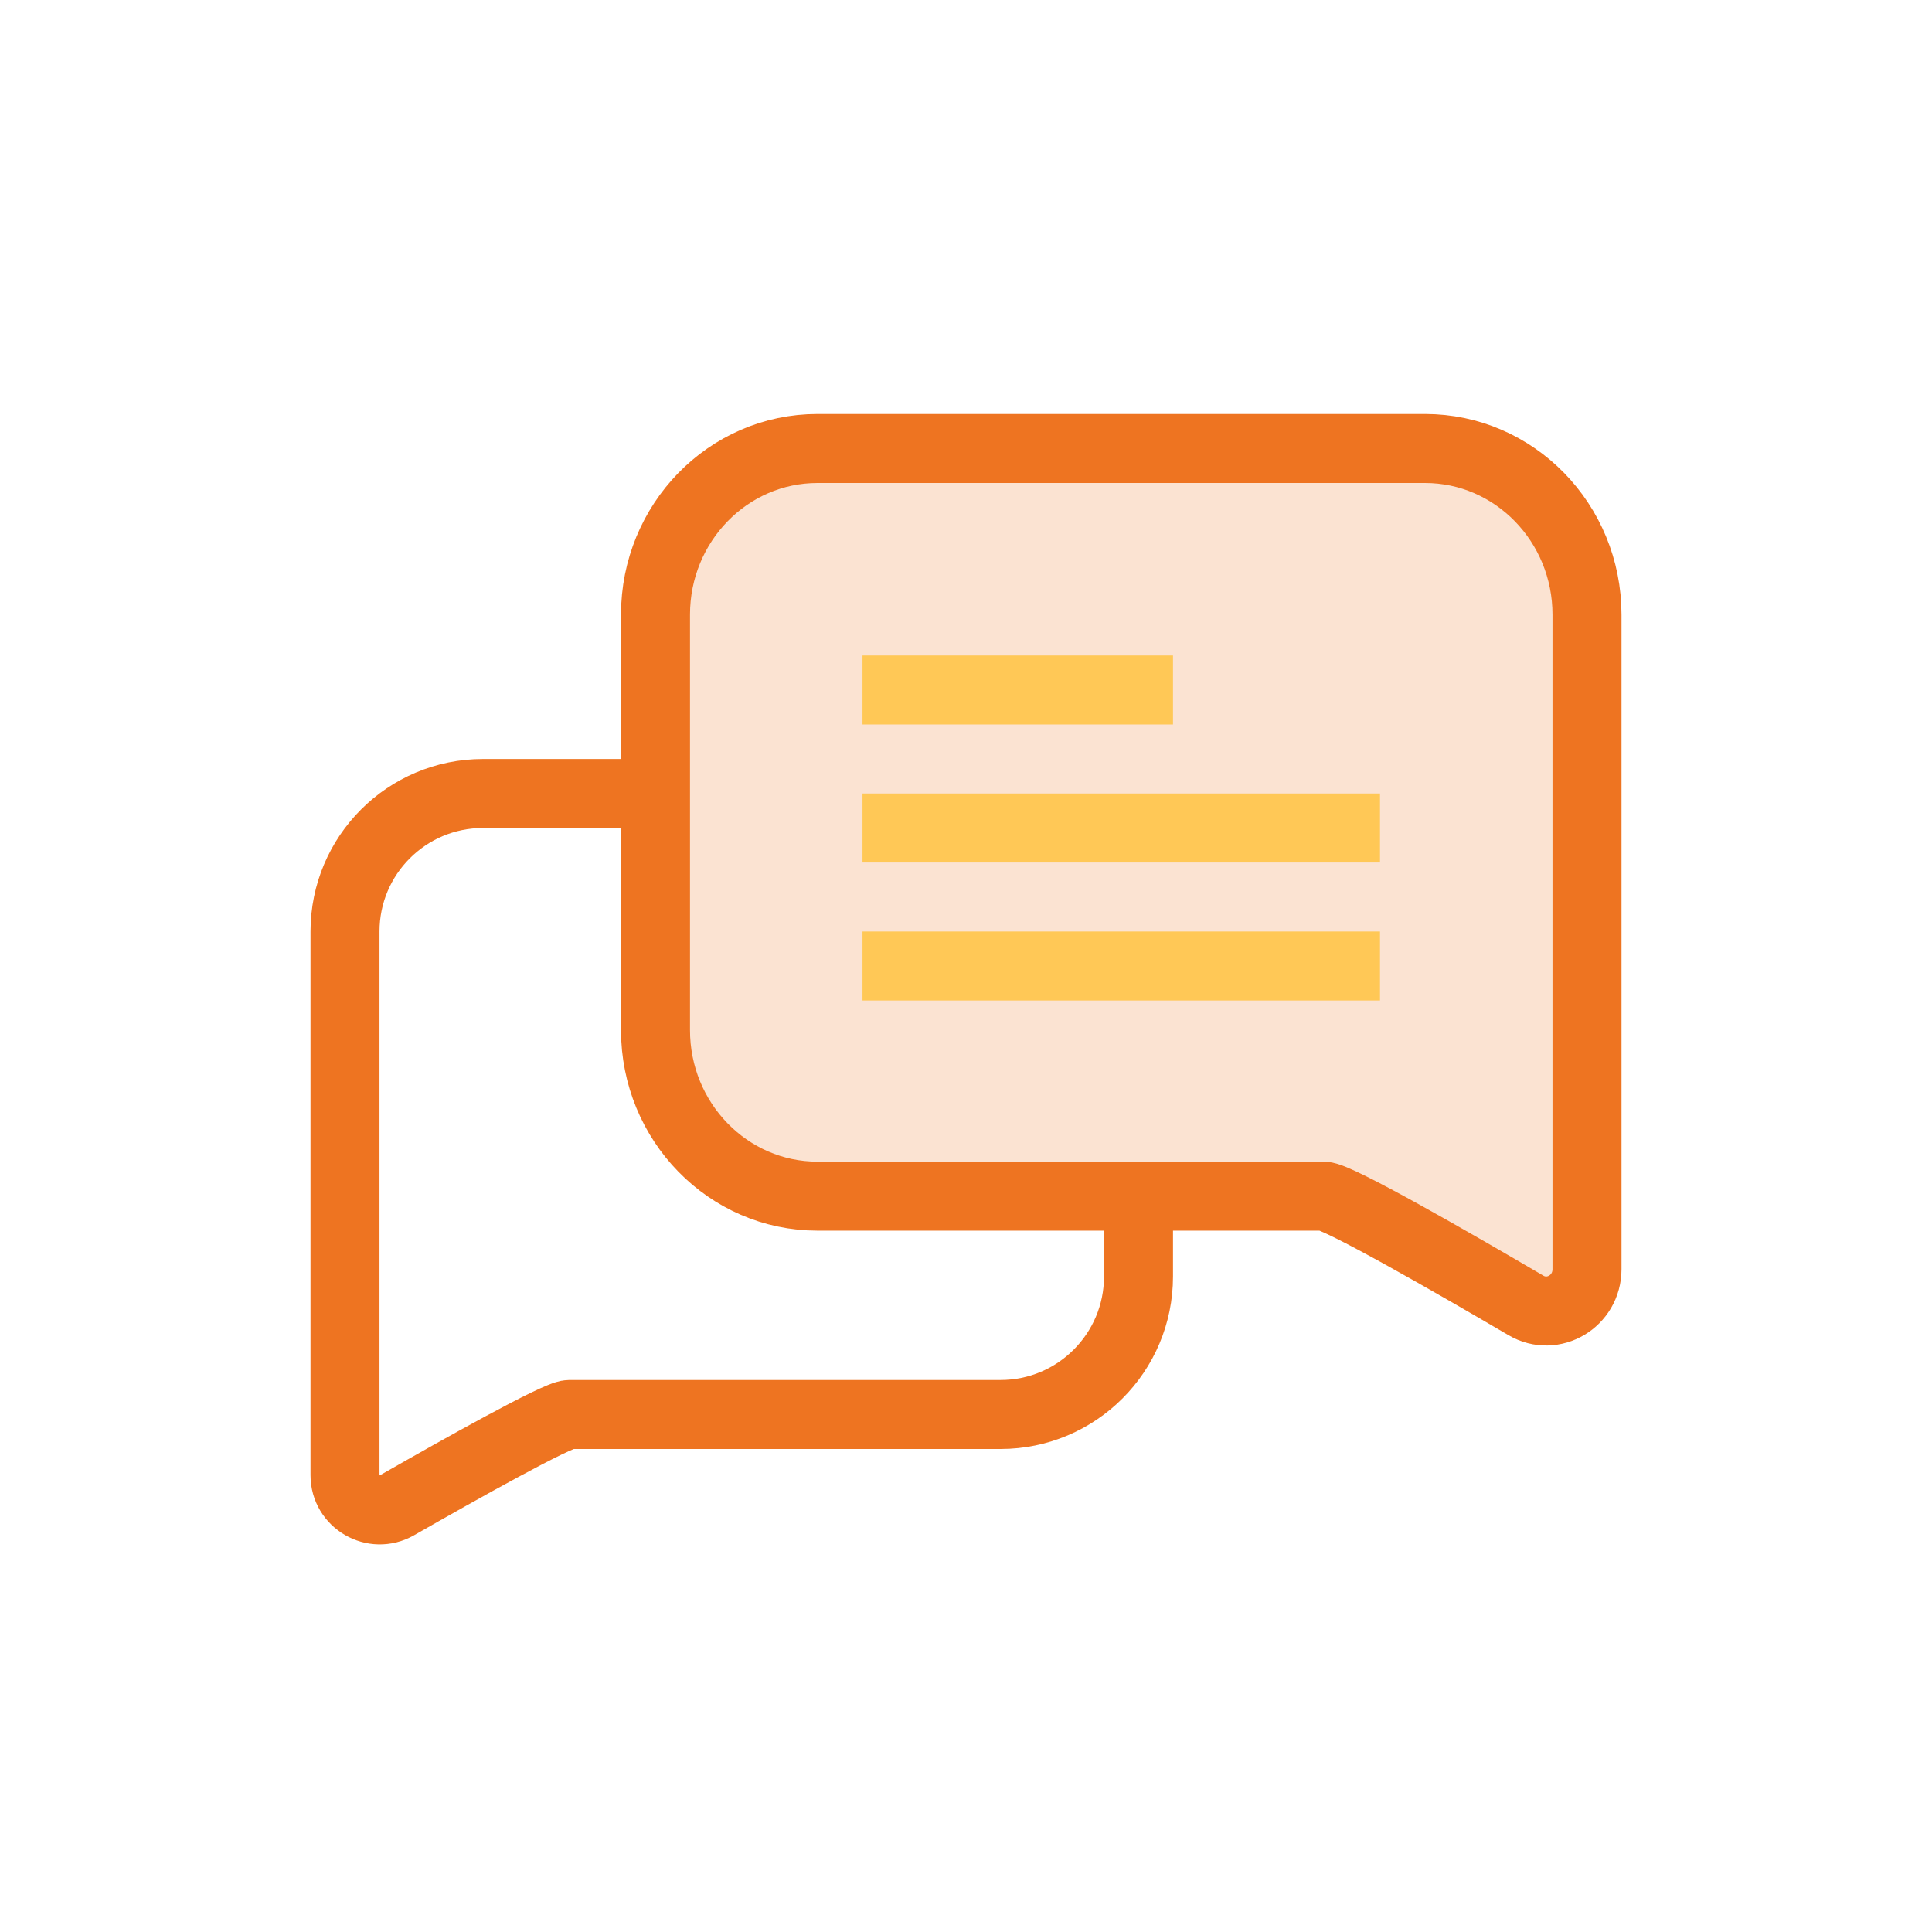
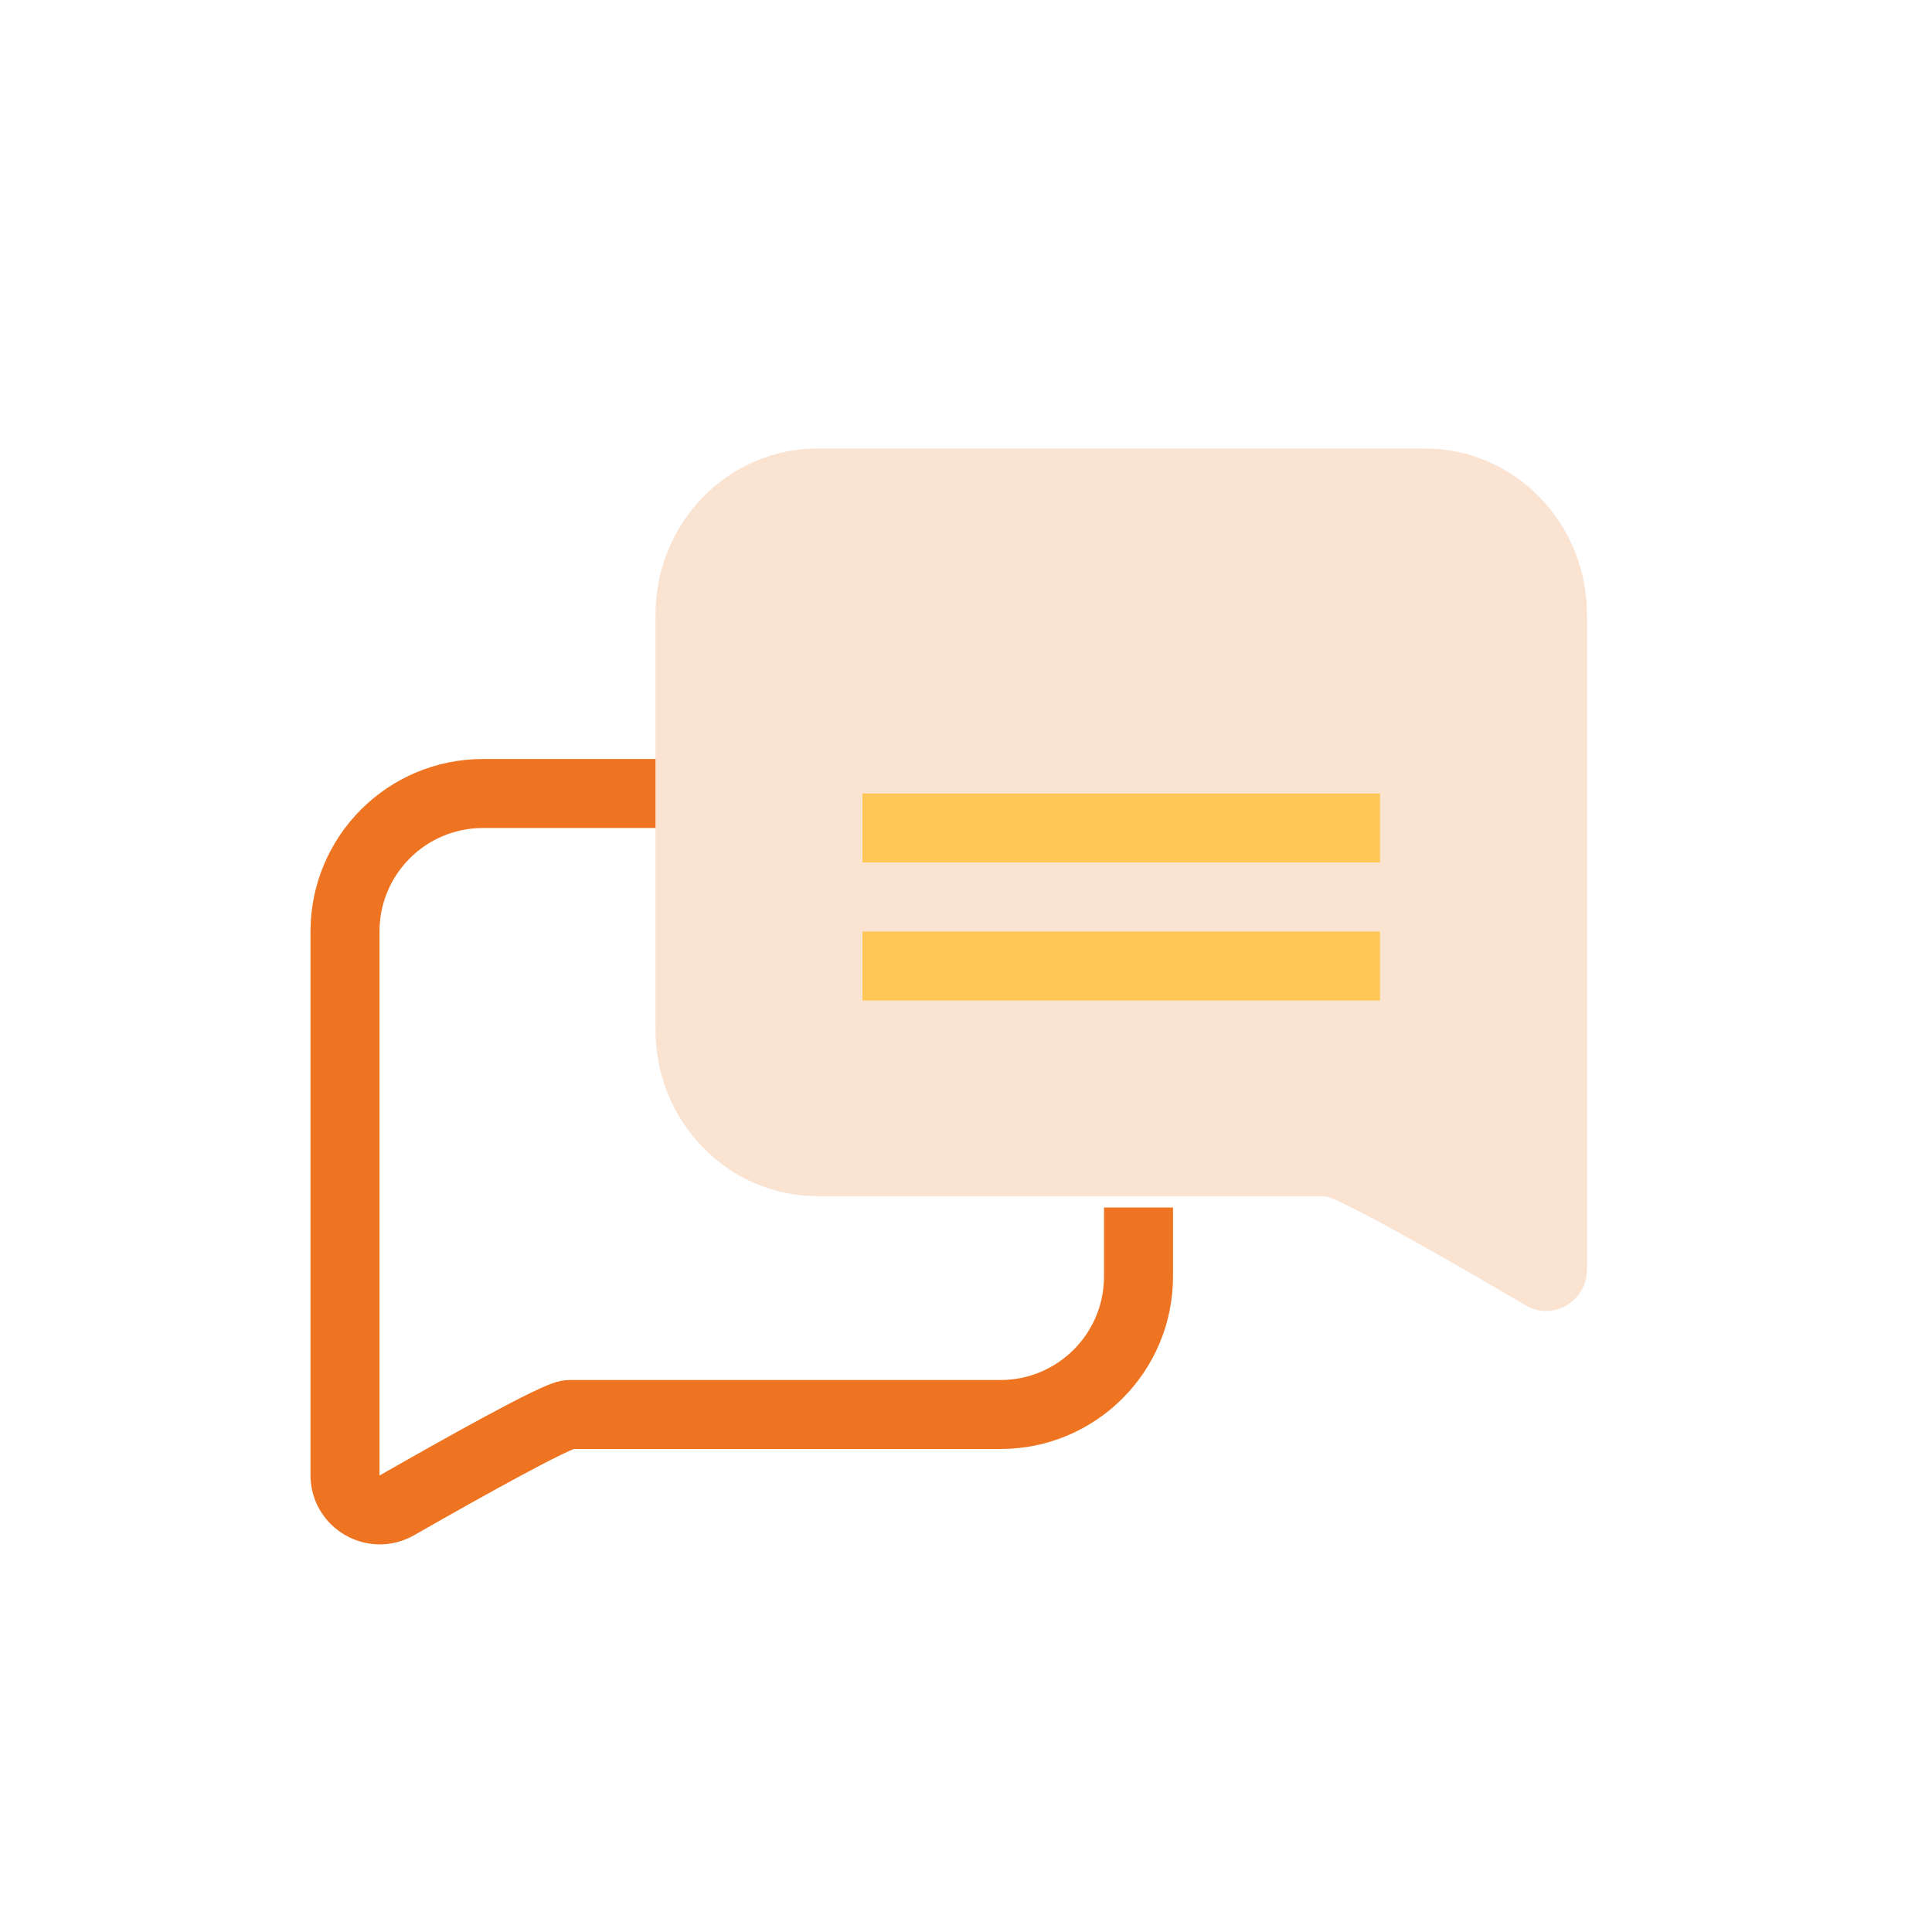
<svg xmlns="http://www.w3.org/2000/svg" width="56" height="56" viewBox="0 0 56 56" fill="none">
  <path d="M41.304 13H23.696C21.102 13 19 15.156 19 17.816V29.855C19 32.515 21.102 34.671 23.696 34.671H38.37C38.766 34.671 42.103 36.591 44.231 37.839C45.018 38.3 46 37.718 46 36.788V31.661V31.059V17.816C46 15.156 43.898 13 41.304 13Z" fill="#EE7421" fill-opacity="0.2" />
-   <path d="M46 31.661V17.816C46 15.156 43.898 13 41.304 13H23.696C21.102 13 19 15.156 19 17.816V29.855C19 32.515 21.102 34.671 23.696 34.671H38.37C38.766 34.671 42.103 36.591 44.231 37.839C45.018 38.3 46 37.718 46 36.788V31.059" stroke="#EE7421" stroke-width="2" />
  <path d="M10 38.5V27C10 24.791 11.791 23 14 23H19M10 38V42.759C10 43.531 10.837 44.014 11.507 43.631C13.319 42.595 16.163 41 16.5 41H29C31.209 41 33 39.209 33 37V35" stroke="#EE7421" stroke-width="2" />
-   <line x1="25" y1="20" x2="34" y2="20" stroke="#FFC856" stroke-width="2" />
  <line x1="25" y1="24" x2="40" y2="24" stroke="#FFC856" stroke-width="2" />
  <line x1="25" y1="28" x2="40" y2="28" stroke="#FFC856" stroke-width="2" />
</svg>